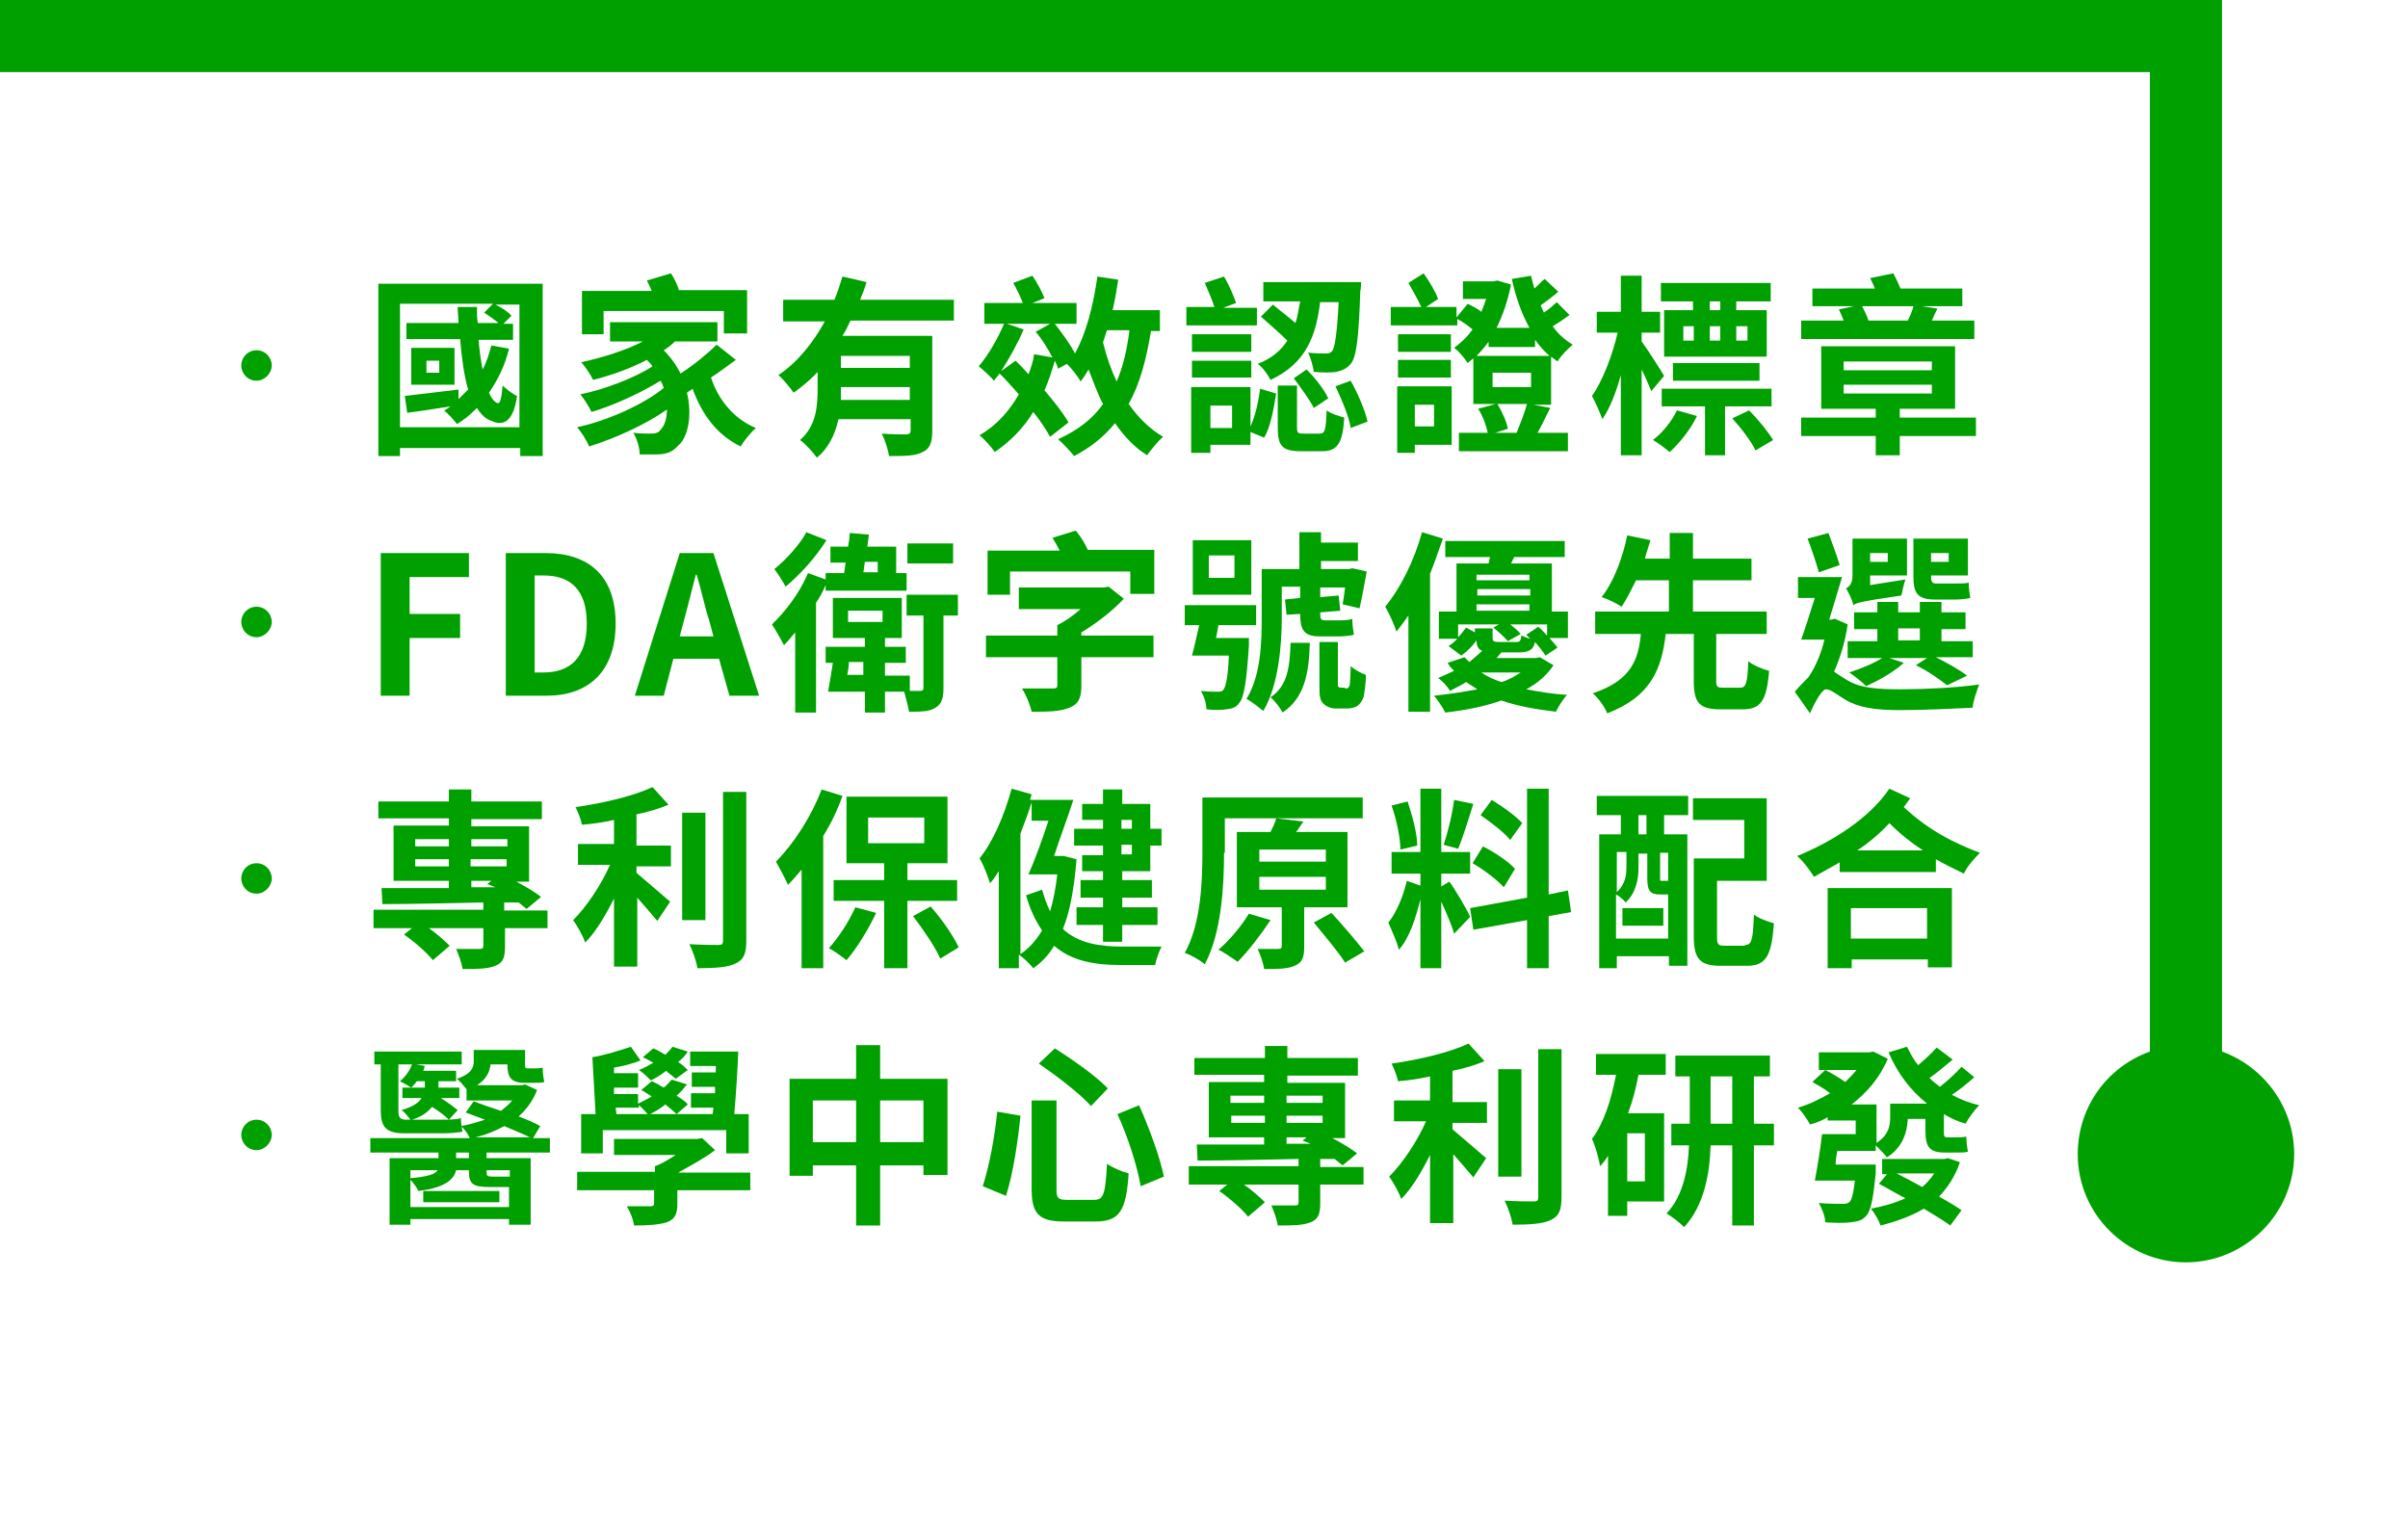
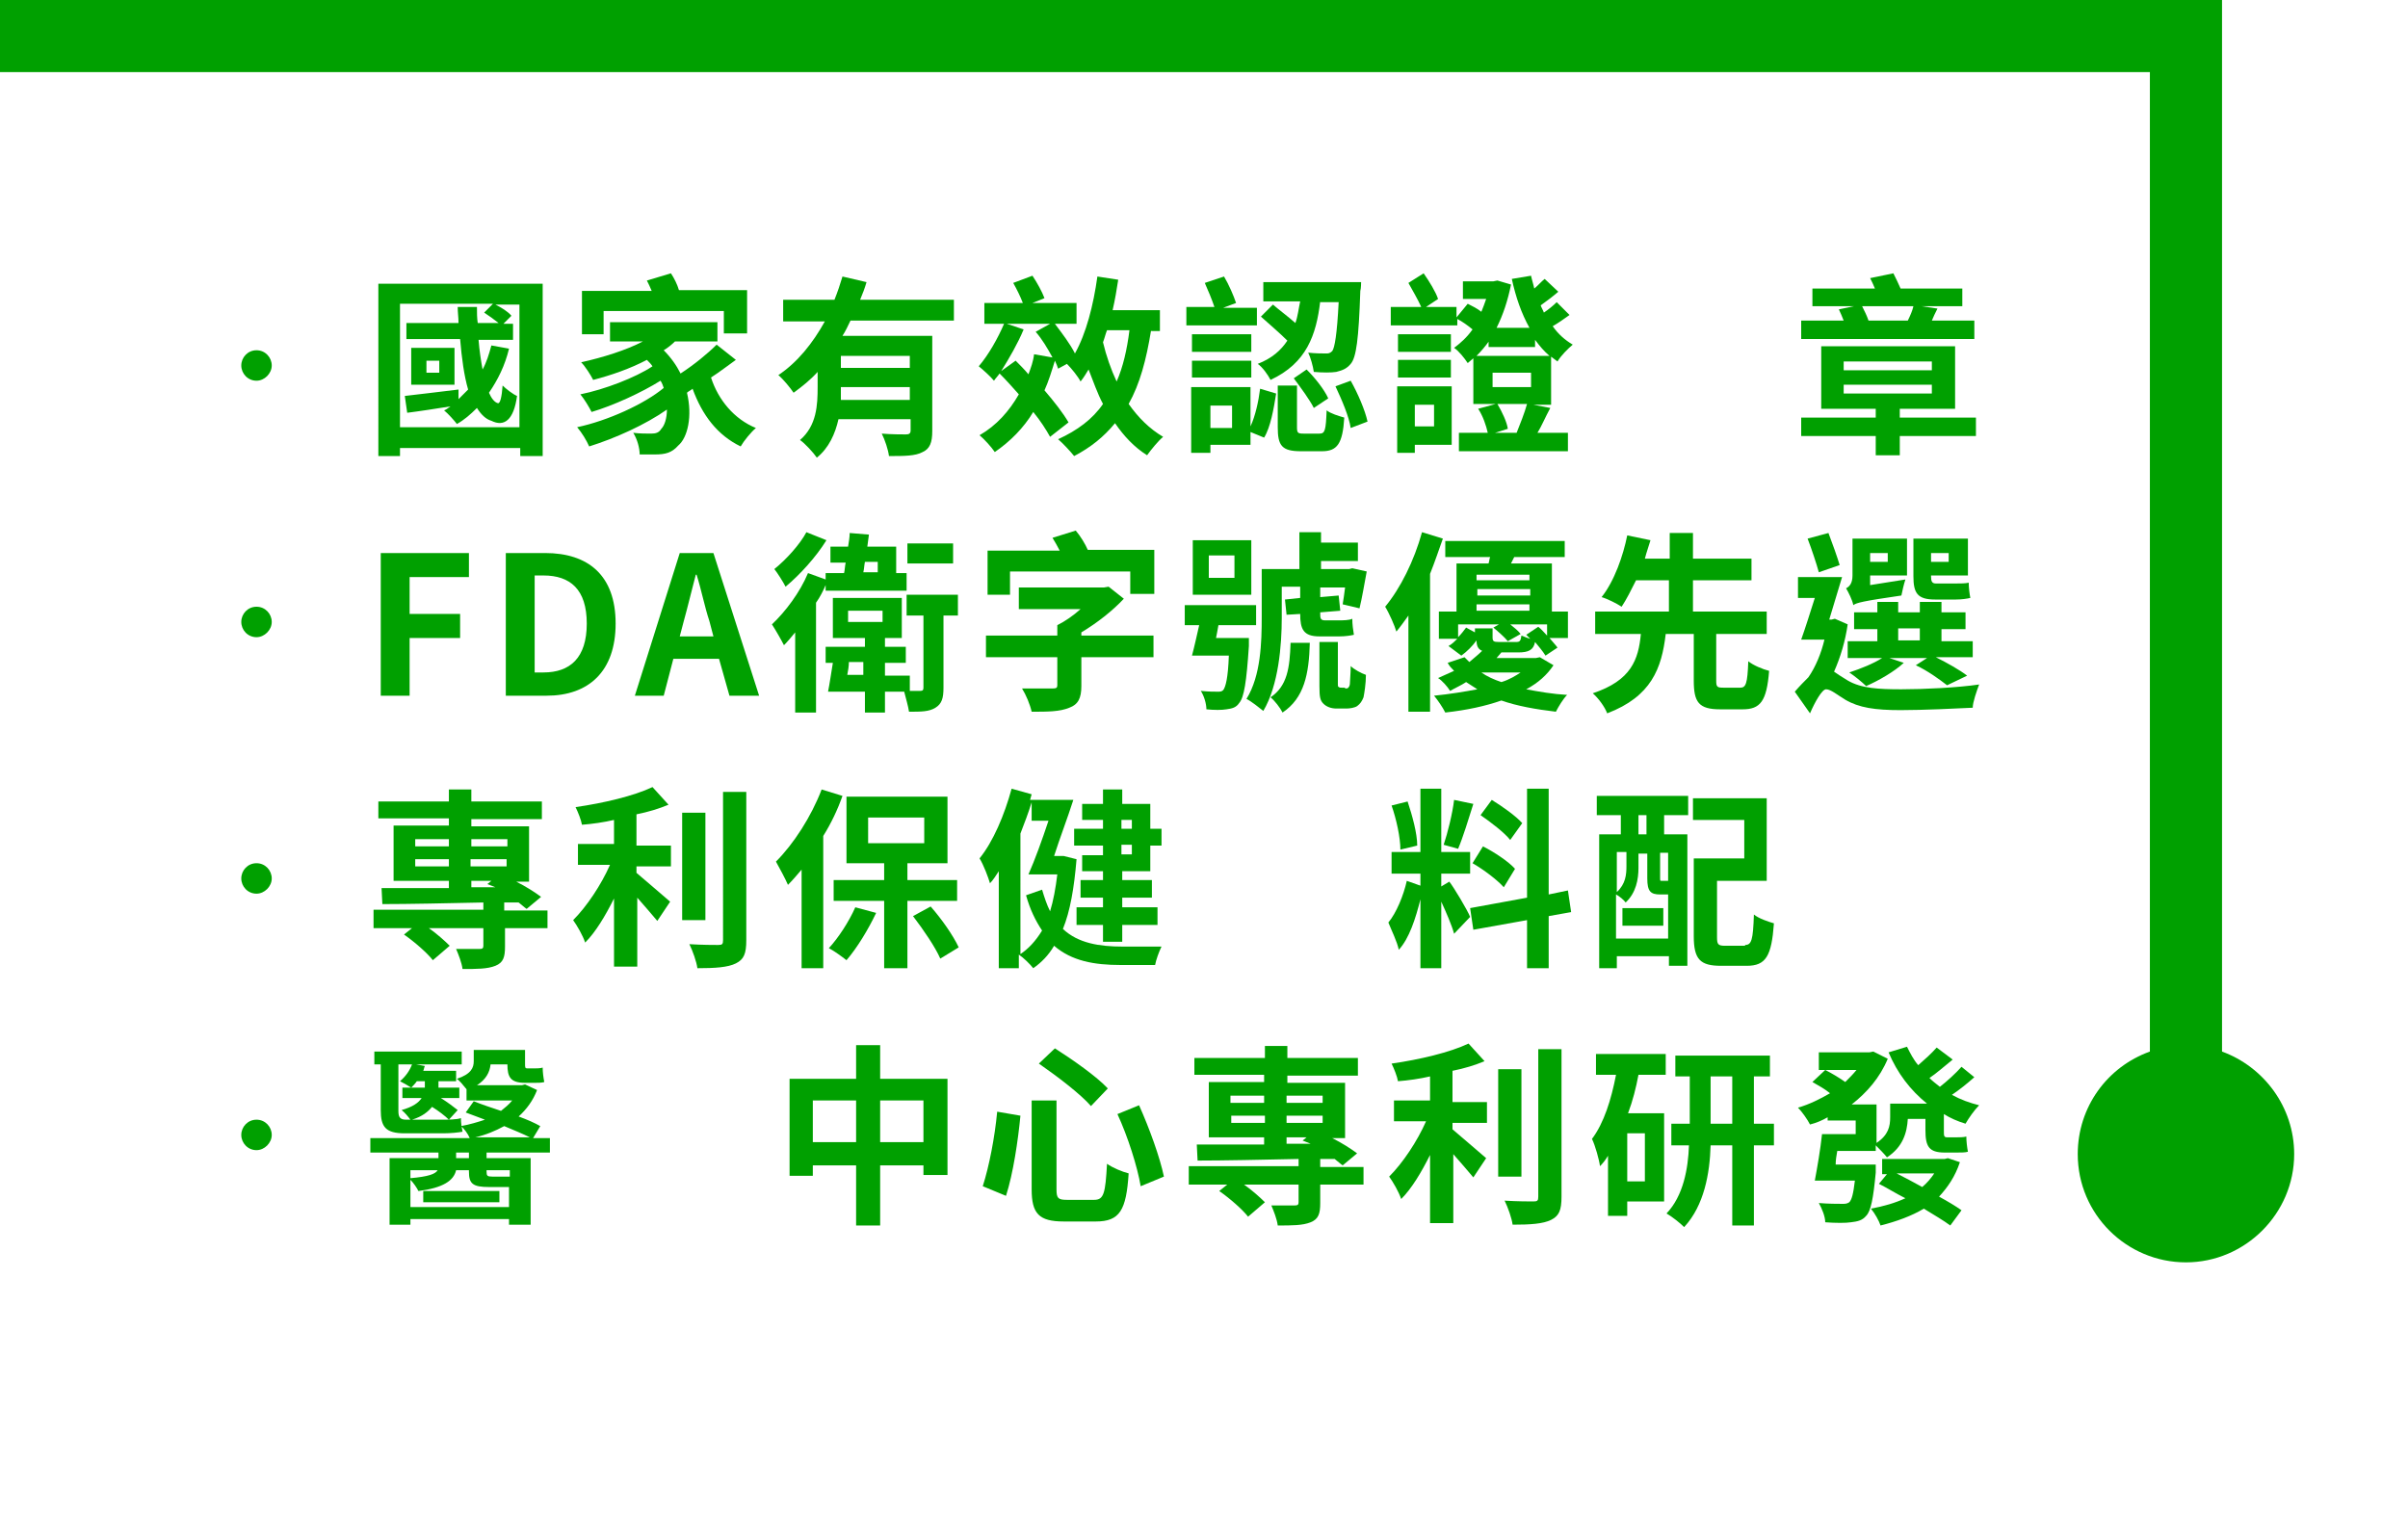
<svg xmlns="http://www.w3.org/2000/svg" version="1.1" id="圖層_1" x="0px" y="0px" viewBox="0 0 300.4 192" style="enable-background:new 0 0 300.4 192;" xml:space="preserve">
  <style type="text/css">
	.st0{fill:url(#SVGID_1_);}
	.st1{fill:#14324C;}
	.st2{fill:#FFFFFF;}
	.st3{fill-rule:evenodd;clip-rule:evenodd;fill:url(#SVGID_2_);}
	.st4{fill:#46B1FF;}
	.st5{enable-background:new    ;}
	.st6{fill:#422CBF;}
	.st7{fill:#4B49F2;}
	.st8{fill:url(#SVGID_3_);}
	.st9{fill:url(#SVGID_4_);}
	.st10{fill:url(#SVGID_5_);}
	.st11{fill:url(#SVGID_6_);}
	.st12{fill:url(#SVGID_7_);}
	.st13{fill:url(#SVGID_8_);}
	.st14{fill:url(#SVGID_9_);}
	.st15{fill:url(#SVGID_10_);}
	.st16{fill:url(#SVGID_11_);}
	.st17{fill:url(#SVGID_12_);}
	.st18{fill-rule:evenodd;clip-rule:evenodd;fill:url(#SVGID_13_);}
	.st19{fill-rule:evenodd;clip-rule:evenodd;fill:url(#SVGID_14_);}
	.st20{fill-rule:evenodd;clip-rule:evenodd;fill:url(#SVGID_15_);}
	.st21{fill:#F6E000;}
	.st22{fill:#89E0FE;}
	.st23{fill:url(#SVGID_16_);}
	.st24{fill-rule:evenodd;clip-rule:evenodd;fill:url(#SVGID_17_);}
	.st25{fill-rule:evenodd;clip-rule:evenodd;fill:url(#SVGID_18_);}
	.st26{fill:#831B8A;}
	.st27{fill:url(#SVGID_19_);}
	.st28{fill:#2A7EA3;}
	.st29{fill:url(#SVGID_20_);}
	.st30{opacity:0.35;}
	.st31{fill:#349DB3;}
	.st32{fill:#FAB802;}
	.st33{fill:url(#SVGID_21_);}
	.st34{fill:#FCB59F;}
	.st35{fill:#152A85;}
	.st36{fill:#25166B;}
	.st37{fill:#FFC4B1;}
	.st38{fill:url(#SVGID_22_);}
	.st39{fill:url(#SVGID_23_);}
	.st40{fill:#E0FEFE;}
	.st41{fill:url(#SVGID_24_);}
	.st42{fill:url(#SVGID_25_);}
	.st43{fill-rule:evenodd;clip-rule:evenodd;fill:url(#SVGID_26_);}
	.st44{fill-rule:evenodd;clip-rule:evenodd;fill:url(#SVGID_27_);}
	.st45{fill:url(#SVGID_28_);}
	.st46{fill:#FF4A39;}
	.st47{fill:url(#SVGID_29_);}
	.st48{fill:#575757;}
	.st49{fill:#00BE96;}
	.st50{fill:#FA0000;}
	.st51{fill:#FFB400;}
	.st52{fill:#00A0FF;}
	.st53{fill:#00A000;}
	.st54{fill:url(#SVGID_30_);}
	.st55{fill:url(#SVGID_31_);}
	.st56{fill:url(#SVGID_32_);}
	.st57{fill:url(#SVGID_33_);}
	.st58{fill:url(#SVGID_34_);}
	.st59{fill:url(#SVGID_35_);}
	.st60{fill:url(#SVGID_36_);}
	.st61{fill:url(#SVGID_37_);}
	.st62{fill:#054875;}
	.st63{fill:#8FC31F;}
	.st64{fill:#006EC8;}
	.st65{clip-path:url(#SVGID_39_);}
	.st66{fill:#446491;}
	.st67{fill:#2F517E;}
	.st68{fill:#FBCAAA;}
	.st69{fill:#533225;}
	.st70{fill:#3E261B;}
	.st71{fill:#CFCFCF;}
	.st72{fill:#F1C495;}
	.st73{fill:#DEAF84;}
	.st74{fill:#531438;}
	.st75{fill:#F5F6F7;}
	.st76{fill:#98847C;}
	.st77{fill:#0A0A0A;}
	.st78{fill:#CF9A7A;}
	.st79{fill:#E4B98D;}
	.st80{fill:#2B1612;}
	.st81{fill:#653C34;}
	.st82{fill:#C30D23;}
	.st83{fill:#E84654;}
	.st84{fill:#281C42;}
	.st85{fill:#881F2A;}
	.st86{fill:#A8B0D8;}
	.st87{fill:#41BBC9;}
	.st88{fill:#2A8B96;}
	.st89{fill:url(#SVGID_40_);}
	.st90{fill:url(#SVGID_41_);}
	.st91{fill:url(#SVGID_42_);}
	.st92{fill:url(#SVGID_43_);}
	.st93{fill:url(#SVGID_44_);}
	.st94{fill:url(#SVGID_45_);}
	.st95{fill:url(#SVGID_46_);}
	.st96{fill:#474747;}
	.st97{fill:none;stroke:#474747;stroke-width:10.637;stroke-linecap:round;stroke-linejoin:round;stroke-miterlimit:10;}
</style>
  <g>
    <path class="st53" d="M268.2,9v122.2c-5.3,1.9-9,6.9-9,12.8c0,7.5,6.1,13.5,13.5,13.5s13.5-6.1,13.5-13.5c0-5.9-3.8-10.9-9-12.8V0   H0v9H268.2z" />
    <g>
      <path class="st53" d="M32,43.7c1.1,0,1.9,0.9,1.9,1.9s-0.9,1.9-1.9,1.9c-1.1,0-1.9-0.9-1.9-1.9S30.9,43.7,32,43.7z" />
      <path class="st53" d="M67.7,35.4v21.5h-2.8v-1H49.9v1h-2.7V35.4H67.7z M64.8,53.4V38h-3c0.8,0.4,1.6,0.9,2,1.4l-1,1h1.2v2h-4.3    c0.1,1.3,0.3,2.6,0.5,3.7c0.5-0.9,0.8-1.9,1.1-3l2.2,0.4C63,45.6,62.1,47.4,61,49c0.3,0.7,0.7,1.2,1.1,1.3    c0.3,0.1,0.5-0.8,0.6-2.2c0.4,0.4,1.3,1.1,1.8,1.3c-0.4,3-1.6,3.9-3.2,3.1c-0.7-0.2-1.3-0.8-1.8-1.6c-0.8,0.8-1.6,1.5-2.5,2    c-0.3-0.4-1.1-1.3-1.6-1.7c0.3-0.1,0.5-0.3,0.8-0.5c-1.9,0.3-3.8,0.6-5.4,0.8l-0.3-2.1c1.8-0.2,4.2-0.5,6.7-0.8l0,1.2    c0.4-0.4,0.8-0.8,1.2-1.2c-0.5-1.7-0.8-3.9-1-6.3h-6.7v-2h6.5c0-0.7-0.1-1.3-0.1-2h2.4c0,0.7,0,1.4,0.1,2h2.6    c-0.5-0.4-1.2-0.9-1.8-1.3l1.1-1.1H49.9v15.4H64.8z M56.7,48h-5.4v-4.6h5.4V48z M54.8,45h-1.6v1.5h1.6V45z" />
      <path class="st53" d="M91.8,44.9c-1,0.7-2,1.5-3.1,2.2c0.9,2.8,2.9,5.2,5.6,6.3c-0.6,0.5-1.5,1.6-1.9,2.3c-2.9-1.4-4.8-3.9-6-7.2    c-0.2,0.2-0.5,0.3-0.7,0.5c0.7,2.9,0.1,5.6-1.1,6.6c-0.8,0.9-1.6,1.1-2.9,1.1c-0.5,0-1.2,0-1.9,0c0-0.8-0.3-1.9-0.8-2.7    c0.8,0.1,1.6,0.1,2.2,0.1c0.6,0,1-0.1,1.3-0.6c0.4-0.4,0.7-1.3,0.7-2.4c-2.7,1.9-6.5,3.6-9.7,4.6c-0.3-0.7-0.9-1.7-1.5-2.4    c3.8-0.8,8.4-2.9,10.8-4.9c-0.1-0.3-0.2-0.6-0.4-0.9c-2.4,1.5-5.9,3.1-8.6,3.9c-0.3-0.6-0.9-1.6-1.4-2.2c3-0.6,6.9-2.1,9-3.5    c-0.2-0.3-0.4-0.5-0.7-0.8c-2.1,1.1-4.4,1.9-6.7,2.5c-0.3-0.6-1-1.7-1.5-2.2c2.7-0.6,5.6-1.5,7.7-2.6h-4.1v-2.4h13.4v2.4h-5.3    c-0.4,0.4-0.9,0.8-1.4,1.1c0.9,0.9,1.6,1.9,2.1,2.9c1.7-1.1,3.4-2.5,4.5-3.6L91.8,44.9z M75.4,41.7h-2.8v-5.4h8.7    c-0.2-0.5-0.4-0.9-0.6-1.3l3-0.9c0.4,0.6,0.8,1.4,1,2.1h8.5v5.4h-2.9v-2.8h-15V41.7z" />
      <path class="st53" d="M106.1,40c-0.3,0.6-0.6,1.3-1,1.9h11.2v11.9c0,1.4-0.3,2.2-1.2,2.6c-0.9,0.5-2.3,0.5-4.2,0.5    c-0.1-0.8-0.5-2-0.9-2.8c1.2,0.1,2.6,0.1,3,0.1c0.4,0,0.6-0.1,0.6-0.5v-1.4h-9c-0.4,1.8-1.2,3.6-2.7,4.8c-0.4-0.6-1.5-1.8-2.1-2.2    c2.1-1.8,2.2-4.4,2.2-6.6v-1.9c-0.9,1-1.9,1.8-3,2.6c-0.4-0.6-1.3-1.7-1.9-2.2c2.4-1.6,4.3-4,5.8-6.7h-5.2v-2.7h6.4    c0.4-1,0.7-1.9,1-2.9l3,0.7c-0.2,0.7-0.5,1.5-0.8,2.2H119V40H106.1z M113.5,49.9v-1.6h-8.6c0,0.5,0,1,0,1.6H113.5z M113.5,44.4    h-8.6v1.5h8.6V44.4z" />
      <path class="st53" d="M143.6,41.2c-0.6,3.7-1.4,6.7-2.8,9.2c1.2,1.7,2.6,3.1,4.3,4.1c-0.6,0.5-1.5,1.6-2,2.3c-1.6-1-2.9-2.4-4-4    c-1.4,1.7-3,3-5.1,4.1c-0.4-0.5-1.4-1.6-2-2.1c2.4-1.1,4.3-2.5,5.6-4.4c-0.7-1.3-1.2-2.8-1.8-4.3c-0.3,0.5-0.6,1-1,1.5    c-0.3-0.6-1.1-1.6-1.7-2.2l-1.1,0.6c-0.1-0.3-0.2-0.6-0.4-1c-0.4,1.3-0.8,2.6-1.3,3.7c1.2,1.4,2.3,2.8,3,4l-2.3,1.8    c-0.5-0.9-1.2-2-2.1-3.1c-1.2,2-2.9,3.7-4.8,5c-0.4-0.6-1.3-1.6-1.9-2.1c2.1-1.2,3.7-3,4.9-5.1c-0.8-0.9-1.6-1.8-2.4-2.6    c-0.2,0.3-0.5,0.6-0.7,0.9c-0.4-0.5-1.4-1.4-1.9-1.8c1.2-1.4,2.4-3.5,3.2-5.4l2.4,0.8c-0.7,1.7-1.8,3.6-2.8,5.2l1.8-1.3    c0.5,0.5,1.1,1.1,1.6,1.7c0.3-0.8,0.6-1.6,0.7-2.5l2.3,0.4c-0.6-1.1-1.3-2.3-2.1-3.2l1.8-1h-8.2v-2.6h4.8    c-0.3-0.8-0.8-1.8-1.2-2.5l2.4-0.9c0.6,0.9,1.2,2,1.5,2.8l-1.5,0.6h5.5v2.6h-2.7c0.9,1.2,1.9,2.5,2.5,3.7c1.4-2.5,2.3-6,2.8-9.6    l2.6,0.4c-0.2,1.3-0.4,2.5-0.7,3.8h5.9v2.6H143.6z M138.1,41.2c-0.2,0.5-0.3,1-0.5,1.5c0.4,1.7,1,3.4,1.7,4.9    c0.8-1.8,1.3-4,1.6-6.4H138.1z" />
      <path class="st53" d="M156.6,40.6H148v-2.3h3.5c-0.3-0.9-0.8-2.1-1.2-3l2.4-0.8c0.6,1,1.2,2.4,1.5,3.3l-1.6,0.6h4.2V40.6z     M156,53.2c0.6-1.3,1-3.1,1.2-4.7l2,0.6c-0.3,1.9-0.7,4.2-1.5,5.5l-1.7-0.7v1.6h-5v1h-2.4v-8.2h7.4V53.2z M156.1,43.9h-7.4v-2.2    h7.4V43.9z M148.7,45h7.4v2.1h-7.4V45z M153.7,50.6H151v2.8h2.7V50.6z M164.7,37.6c-0.5,4.2-1.7,7.7-6.2,9.8c-0.3-0.6-1-1.6-1.6-2    c1.8-0.7,2.9-1.7,3.7-2.9c-0.9-0.9-2.3-2.1-3.3-3l1.5-1.5c0.8,0.7,1.9,1.5,2.8,2.3c0.3-0.8,0.4-1.8,0.6-2.7h-4.6v-2.4h12.2    c0,0,0,0.8-0.1,1.1c-0.2,6-0.5,8.3-1.2,9.1c-0.5,0.6-1,0.8-1.8,1c-0.6,0.1-1.7,0.1-2.8,0c-0.1-0.7-0.4-1.8-0.7-2.4    c0.9,0.1,1.8,0.1,2.2,0.1c0.3,0,0.5,0,0.8-0.3c0.3-0.4,0.6-2.1,0.8-6.1H164.7z M164.6,54.1c0.7,0,0.8-0.4,0.9-2.9    c0.5,0.4,1.5,0.7,2.2,0.9c-0.2,3.3-0.9,4.2-2.8,4.2h-2.6c-2.4,0-2.9-0.7-2.9-3v-5.2h2.4v5.2c0,0.7,0.1,0.8,0.8,0.8H164.6z     M163,46.1c1.1,1.1,2.2,2.5,2.7,3.6l-1.8,1.2c-0.5-1-1.6-2.5-2.5-3.7L163,46.1z M168.5,47.5c0.9,1.6,1.8,3.7,2.1,5.1l-2.1,0.8    c-0.2-1.4-1.1-3.5-1.9-5.2L168.5,47.5z" />
-       <path class="st53" d="M193.4,50.9c-0.6,1.1-1.1,2.3-1.6,3.1h3.8v2.3h-13.6V54h3.6c-0.2-0.9-0.6-2.1-1.2-3l2.2-0.6h-2.8v-5.7    c-0.2,0.2-0.5,0.4-0.7,0.6c-0.4-0.6-1.1-1.5-1.7-1.9c0.8-0.6,1.6-1.3,2.3-2.3c-0.6-0.5-1.3-1-1.9-1.3v0.8h-8.3v-2.3h3.8    c-0.4-0.9-1.1-2.1-1.6-3l1.9-1.2c0.7,1,1.5,2.3,1.8,3.2l-1.5,1h3.8v1.3l1.4-1.7c0.6,0.3,1.2,0.6,1.7,1c0.2-0.5,0.4-1,0.6-1.6h-2.9    v-2.2h3.8l0.5-0.1l1.7,0.5c-0.4,2-1,3.8-1.8,5.4h4.1c-1-1.8-1.7-3.8-2.2-6.1l2.4-0.4c0.1,0.5,0.3,1.1,0.4,1.6    c0.5-0.4,0.9-0.9,1.3-1.2l1.7,1.6c-0.7,0.6-1.5,1.2-2.2,1.7c0.1,0.3,0.3,0.6,0.4,0.9c0.6-0.4,1.2-0.9,1.6-1.3l1.6,1.6    c-0.7,0.5-1.4,1-2.1,1.4c0.7,1,1.5,1.7,2.5,2.3c-0.6,0.5-1.5,1.4-1.9,2.1c-0.3-0.2-0.5-0.4-0.8-0.6v6h-2.2L193.4,50.9z     M181.1,55.5h-4.6v1h-2.2v-8.3h6.8V55.5z M181,43.9h-6.6v-2.2h6.6V43.9z M174.4,44.9h6.6v2.2h-6.6V44.9z M176.5,50.5v2.7h2.4v-2.7    H176.5z M185.8,42.5c-0.5,0.7-1,1.3-1.6,1.9h9.1c-0.7-0.6-1.2-1.2-1.8-2v0.9h-5.8V42.5z M186.2,48.3h4.8v-1.8h-4.8V48.3z     M186.8,50.4c0.6,1,1.2,2.3,1.3,3.1l-1.6,0.5h2.7c0.4-1,1-2.5,1.3-3.6H186.8z" />
-       <path class="st53" d="M206,48.8c-0.3-0.7-0.7-1.7-1.2-2.7v10.7h-2.6v-10c-0.6,2.2-1.4,4.2-2.3,5.5c-0.3-0.8-0.9-2.2-1.3-2.9    c1.3-1.8,2.6-5.2,3.2-7.9h-2.6v-2.6h3v-4.5h2.6v4.5h2.3v2.6h-2.3v1.1c0.6,0.8,2.4,3.6,2.8,4.3L206,48.8z M211.7,51.9    c-0.8,1.7-2.2,3.4-3.4,4.5c-0.5-0.4-1.5-1.2-2.1-1.5c1.2-0.9,2.4-2.4,3-3.7L211.7,51.9z M211.3,37.6h-4.1v-2.3h13.7v2.3h-4.3v1.1    h3.8v5.8h-12.8v-5.8h3.6V37.6z M215.2,50.7v6.1h-2.5v-6.1h-5.4v-2.2h13.7v2.2H215.2z M208.7,47.5v-2.2h10.8v2.2H208.7z M210,42.5    h1.3v-1.8H210V42.5z M214.6,37.6h-1.3v1.1h1.3V37.6z M213.3,42.5h1.3v-1.8h-1.3V42.5z M218.2,51.2c1.1,1.1,2.4,2.7,3,3.7l-2.2,1.3    c-0.5-1.1-1.8-2.8-2.9-4L218.2,51.2z M216.6,40.7v1.8h1.4v-1.8H216.6z" />
+       <path class="st53" d="M193.4,50.9c-0.6,1.1-1.1,2.3-1.6,3.1h3.8v2.3h-13.6V54h3.6c-0.2-0.9-0.6-2.1-1.2-3l2.2-0.6h-2.8v-5.7    c-0.2,0.2-0.5,0.4-0.7,0.6c-0.4-0.6-1.1-1.5-1.7-1.9c0.8-0.6,1.6-1.3,2.3-2.3c-0.6-0.5-1.3-1-1.9-1.3v0.8h-8.3v-2.3h3.8    c-0.4-0.9-1.1-2.1-1.6-3l1.9-1.2c0.7,1,1.5,2.3,1.8,3.2l-1.5,1h3.8v1.3l1.4-1.7c0.6,0.3,1.2,0.6,1.7,1c0.2-0.5,0.4-1,0.6-1.6h-2.9    v-2.2h3.8l0.5-0.1l1.7,0.5c-0.4,2-1,3.8-1.8,5.4h4.1c-1-1.8-1.7-3.8-2.2-6.1l2.4-0.4c0.1,0.5,0.3,1.1,0.4,1.6    c0.5-0.4,0.9-0.9,1.3-1.2l1.7,1.6c-0.7,0.6-1.5,1.2-2.2,1.7c0.1,0.3,0.3,0.6,0.4,0.9c0.6-0.4,1.2-0.9,1.6-1.3l1.6,1.6    c-0.7,0.5-1.4,1-2.1,1.4c0.7,1,1.5,1.7,2.5,2.3c-0.6,0.5-1.5,1.4-1.9,2.1c-0.3-0.2-0.5-0.4-0.8-0.6v6h-2.2L193.4,50.9z     M181.1,55.5h-4.6v1h-2.2v-8.3h6.8V55.5z M181,43.9h-6.6v-2.2h6.6V43.9M174.4,44.9h6.6v2.2h-6.6V44.9z M176.5,50.5v2.7h2.4v-2.7    H176.5z M185.8,42.5c-0.5,0.7-1,1.3-1.6,1.9h9.1c-0.7-0.6-1.2-1.2-1.8-2v0.9h-5.8V42.5z M186.2,48.3h4.8v-1.8h-4.8V48.3z     M186.8,50.4c0.6,1,1.2,2.3,1.3,3.1l-1.6,0.5h2.7c0.4-1,1-2.5,1.3-3.6H186.8z" />
      <path class="st53" d="M246.4,54.4H237v2.4h-3v-2.4h-9.3v-2.3h9.3V51h-6.8v-7.8h16.7V51H237v1.1h9.5V54.4z M246.3,42.3h-21.6v-2.3    h5.3c-0.2-0.5-0.4-1-0.6-1.4l1.9-0.4h-5.2V36h7.8c-0.2-0.5-0.4-0.9-0.6-1.3l2.9-0.6c0.3,0.6,0.6,1.2,0.9,1.9h7.7v2.2h-5.1l2,0.3    c-0.3,0.6-0.5,1-0.7,1.5h5.3V42.3z M230,46.2h11v-1.1h-11V46.2z M230,49.1h11V48h-11V49.1z M232.3,38.2c0.3,0.6,0.6,1.2,0.8,1.8    h4.9c0.3-0.6,0.6-1.3,0.7-1.8H232.3z" />
      <path class="st53" d="M32,75.7c1.1,0,1.9,0.9,1.9,1.9s-0.9,1.9-1.9,1.9c-1.1,0-1.9-0.9-1.9-1.9S30.9,75.7,32,75.7z" />
      <path class="st53" d="M47.6,69h10.9v3h-7.4v4.6h6.3v3h-6.3v7.2h-3.6V69z" />
      <path class="st53" d="M63.1,69H68c5.4,0,8.8,2.8,8.8,8.8c0,6-3.4,9-8.6,9h-5.1V69z M67.8,83.9c3.3,0,5.4-1.8,5.4-6.1    c0-4.3-2.1-6-5.4-6h-1.1v12.1H67.8z" />
      <path class="st53" d="M89.7,82.2H84l-1.2,4.6h-3.6L84.8,69H89l5.7,17.8H91L89.7,82.2z M89,79.4l-0.5-1.9c-0.6-1.8-1-3.9-1.6-5.8    h-0.1c-0.5,1.9-1,4-1.5,5.8l-0.5,1.9H89z" />
      <path class="st53" d="M103,73c-0.3,0.7-0.7,1.5-1.2,2.2v13.7h-2.6v-10c-0.5,0.6-0.9,1.1-1.4,1.6c-0.3-0.6-1.1-2-1.5-2.6    c1.7-1.6,3.5-4,4.5-6.4l2.2,0.8v-0.8h2.3c0.1-0.4,0.1-0.9,0.2-1.3h-1.9v-2h2.2c0.1-0.6,0.2-1.2,0.2-1.7l2.4,0.2l-0.2,1.5h3.6v3.3    h1.3v2.2H103V73z M103.1,67.4c-1.3,2.1-3.3,4.3-5.1,5.8c-0.3-0.6-1-1.7-1.4-2.2c1.5-1.2,3.2-3.1,4-4.6L103.1,67.4z M119.3,76.8    h-1.6v9c0,1.3-0.2,2-1,2.5c-0.8,0.5-1.8,0.5-3.3,0.5c-0.1-0.7-0.4-1.7-0.6-2.5h-2.4v2.6h-2.5v-2.6h-4.6c0.2-1,0.4-2.4,0.6-3.6    h-0.9v-2h4.9v-1.1h-4v-5h8.6v5h-2.1v1.1h2.6v2h-2.6v1.6h3.1v1.9c0.6,0,1.1,0,1.3,0c0.3,0,0.4-0.1,0.4-0.4v-9h-2.1v-2.6h6.4V76.8z     M107.7,84.2v-1.6h-1.8c0,0.5-0.1,1.1-0.2,1.6H107.7z M105.8,77.6h4.3v-1.4h-4.3V77.6z M107.9,70.1c-0.1,0.5-0.1,0.9-0.2,1.3h1.8    v-1.3H107.9z M118.9,70.3h-5.7v-2.5h5.7V70.3z" />
      <path class="st53" d="M143.9,82h-9v3.6c0,1.5-0.4,2.3-1.5,2.7c-1.2,0.5-2.7,0.5-4.7,0.5c-0.2-0.9-0.7-2.1-1.2-2.9    c1.5,0,3.3,0,3.8,0s0.6-0.1,0.6-0.4V82H123v-2.7h8.9V78c1-0.5,2-1.2,2.9-2h-7.7v-2.7h10.6l0.6-0.1l1.9,1.5c-1.4,1.5-3.3,3-5.3,4.2    v0.4h9V82z M126,74.2h-2.8v-5.5h9c-0.3-0.6-0.6-1.1-0.9-1.6l2.9-0.9c0.6,0.7,1.2,1.7,1.5,2.4h8.3v5.5h-3v-2.8H126V74.2z" />
      <path class="st53" d="M155.8,79.6c0,0,0,0.6,0,1c-0.3,4.5-0.6,6.4-1.2,7.1c-0.4,0.6-0.9,0.7-1.6,0.8c-0.6,0.1-1.5,0.1-2.5,0    c0-0.7-0.3-1.7-0.7-2.3c0.9,0.1,1.7,0.1,2.1,0.1c0.3,0,0.5,0,0.7-0.2c0.3-0.4,0.6-1.5,0.7-4.3h-2.2v0h-2.4    c0.3-1.1,0.6-2.5,0.9-3.8h-1.8v-2.5h8.9V78h-4.7c-0.1,0.6-0.2,1.1-0.3,1.6H155.8z M156.1,74.2h-7.3v-6.8h7.3V74.2z M154,69.3h-3.2    v2.8h3.2V69.3z M167,77.4c0.5,0,1.3,0,1.7-0.2c0,0.7,0.1,1.4,0.2,2c-0.4,0.1-1.1,0.2-1.8,0.2h-2.5c-2,0-2.4-0.9-2.4-2.8l-1.7,0.1    l-0.2-1.9l1.9-0.2v-1.4h-2.3v3.9c0,3.4-0.4,8.4-2.3,11.6c-0.5-0.4-1.5-1.2-2.1-1.5c1.8-2.9,1.9-7.1,1.9-10.2V71h4.7v-4.6h2.7v1.3    h4.6V70h-4.6V71h3.5l0.4-0.1l1.8,0.4c-0.3,1.6-0.6,3.4-0.9,4.6l-2.1-0.5c0.1-0.6,0.2-1.3,0.3-2.1h-3.1v1.2l2.3-0.2l0.2,1.9    l-2.5,0.2v0.1c0,0.6,0,0.9,0.6,0.9H167z M163.4,80.2c-0.1,3.9-0.7,6.9-3.4,8.7c-0.3-0.6-1-1.5-1.5-1.9c2.1-1.4,2.4-3.7,2.5-6.8    H163.4z M167.8,85.9c0.2,0,0.3,0,0.4-0.1c0.1-0.1,0.2-0.3,0.2-0.5c0-0.4,0.1-1.2,0.1-2.2c0.4,0.4,1.3,0.9,1.9,1.1    c0,1.1-0.2,2.3-0.3,2.8c-0.2,0.5-0.4,0.8-0.8,1.1c-0.3,0.2-0.9,0.3-1.3,0.3h-1.3c-0.6,0-1.2-0.2-1.6-0.6c-0.4-0.4-0.5-0.8-0.5-2.2    v-5.5h2.3v5.3c0,0.1,0,0.3,0.1,0.3c0.1,0.1,0.2,0.1,0.4,0.1H167.8z" />
      <path class="st53" d="M180,67.2c-0.5,1.4-1,2.9-1.6,4.4v17.2h-2.7V76.8c-0.5,0.7-1,1.4-1.5,2c-0.2-0.7-0.9-2.3-1.4-3.1    c1.9-2.3,3.6-5.7,4.6-9.3L180,67.2z M195.5,79.6h-2.2c0.4,0.5,0.8,0.9,1,1.2l-1.5,1c-0.3-0.5-0.8-1.1-1.3-1.7    c-0.2,1-0.8,1.3-2.1,1.3h-2.1c-0.2,0.2-0.4,0.5-0.6,0.7h4.9l0.5-0.1l1.7,1c-0.8,1.2-1.9,2.2-3.4,3c1.6,0.3,3.3,0.6,5.1,0.7    c-0.5,0.5-1.1,1.5-1.4,2.1c-2.5-0.3-4.8-0.7-6.8-1.4c-2,0.7-4.3,1.2-7,1.5c-0.3-0.6-0.9-1.5-1.4-2.1c2-0.2,3.8-0.5,5.4-0.8    c-0.5-0.3-0.9-0.6-1.4-0.9c-0.6,0.4-1.3,0.7-2,1.1c-0.3-0.5-1-1.3-1.5-1.6c0.7-0.3,1.3-0.6,2-0.9c-0.3-0.3-0.6-0.6-0.8-1l2.1-0.7    c0.2,0.2,0.4,0.4,0.6,0.6c0.6-0.5,1.2-1,1.6-1.4c-0.5-0.2-0.7-0.6-0.7-1.3c-0.5,0.7-1.2,1.4-1.9,1.9l-1.6-1.2    c0.4-0.2,0.8-0.6,1.1-0.9h-2.3v-3.4h2.2v-6h4c0.1-0.3,0.1-0.6,0.2-0.8h-5.6v-2h14.9v2h-6.3l-0.4,0.8h5.1v6h2V79.6z M191.9,78.2    c0.4,0.3,0.7,0.7,1.1,1.1v-1.4h-4.6c0.5,0.4,1,0.8,1.3,1.2l-1.6,0.9c-0.4-0.5-1.2-1.2-1.8-1.7l0.7-0.4h-5.1v1.6    c0.4-0.4,0.7-0.8,1-1.2l1.1,0.6v-0.5h2.2v1.1c0,0.5,0.1,0.6,0.8,0.6h2.1c0.5,0,0.6-0.1,0.7-0.8c0.3,0.1,0.7,0.3,1.1,0.4    c-0.2-0.2-0.4-0.4-0.5-0.5L191.9,78.2z M184.2,71.7v0.7h6.6v-0.7H184.2z M190.9,73.5h-6.6v0.8h6.6V73.5z M184.2,76.2h6.6v-0.8    h-6.6V76.2z M187.3,85.1c1-0.3,1.8-0.8,2.4-1.2l-4.9,0C185.5,84.4,186.4,84.8,187.3,85.1z" />
      <path class="st53" d="M217.1,85.8c0.7,0,0.9-0.5,1-3.3c0.6,0.5,1.8,1,2.6,1.2c-0.3,3.8-1.1,4.8-3.3,4.8h-2.8    c-2.7,0-3.3-0.9-3.3-3.6v-5.8h-3.5c-0.5,4.3-1.8,7.8-7.3,9.9c-0.3-0.8-1.1-1.9-1.8-2.5c4.8-1.6,5.7-4.2,6-7.4h-5.7v-2.8h9.2v-3.9    h-4.1c-0.6,1.2-1.2,2.4-1.8,3.3c-0.6-0.4-1.8-1-2.5-1.2c1.6-2,2.7-5.2,3.2-7.7l2.9,0.6c-0.2,0.7-0.5,1.5-0.7,2.3h3.1v-3.2h2.9v3.2    h7.3v2.7h-7.3v3.9h9.2v2.8h-6.3v5.8c0,0.8,0.1,0.9,0.9,0.9H217.1z" />
      <path class="st53" d="M230.5,77.9c-0.3,2.1-0.9,4.1-1.7,5.9c0.4,0.3,0.9,0.6,1.7,1.1c1.7,1,3.9,1.1,6.7,1.1c2.8,0,7-0.2,9.7-0.6    c-0.3,0.8-0.8,2.2-0.8,2.9c-2,0.1-6.2,0.3-9,0.3c-3.2,0-5.2-0.3-6.9-1.3c-1-0.6-1.8-1.3-2.4-1.3c-0.5,0-1.4,1.6-2,3l-1.9-2.7    c0.6-0.7,1.2-1.3,1.7-1.8c0.9-1.3,1.6-3,2-4.7h-2.9c0.5-1.4,1.1-3.3,1.7-5.2h-2.1V72h5.5c-0.5,1.7-1.1,3.6-1.6,5.3h0.3l0.4-0.1    L230.5,77.9z M226.9,71.4c-0.3-1.1-0.9-2.9-1.4-4.2l2.6-0.7c0.5,1.3,1.1,3,1.4,4L226.9,71.4z M237.7,72.3c-0.2,0.6-0.4,1.5-0.5,2    c-4.8,0.7-5.6,0.9-6,1.2c-0.1-0.6-0.6-1.6-0.9-2.1c0.4-0.2,0.8-0.6,0.8-1.6v-4.6h6.8v4.6h-4.6v1.2L237.7,72.3z M246.1,82h-4.6    c1.4,0.7,3,1.6,3.9,2.3l-2.5,1.2c-0.9-0.7-2.4-1.8-3.9-2.5l1.4-0.9h-4.7l1.8,0.6c-1.2,1.1-3.1,2.2-4.7,2.9    c-0.5-0.5-1.5-1.3-2.1-1.7c1.5-0.5,3-1.1,4.1-1.8h-4.3v-2.1h3.7v-1.5h-2.9v-2.1h2.9v-1.3h2.6v1.3h2.7v-1.3h2.7v1.3h3v2.1h-3v1.5    h3.9V82z M233.3,69v1.1h2.2V69H233.3z M236.8,79.9h2.7v-1.5h-2.7V79.9z M241.4,74.8c-2.2,0-2.7-0.8-2.7-2.9v-4.7h6.8v4.6h-4.6v0.1    c0,0.6,0.1,0.9,0.6,0.9h2.5c0.5,0,1.2,0,1.6-0.1c0,0.6,0.1,1.4,0.2,1.9c-0.4,0.1-1.1,0.2-1.8,0.2H241.4z M240.9,69v1.1h2.2V69    H240.9z" />
      <path class="st53" d="M32,107.7c1.1,0,1.9,0.9,1.9,1.9s-0.9,1.9-1.9,1.9c-1.1,0-1.9-0.9-1.9-1.9S30.9,107.7,32,107.7z" />
      <path class="st53" d="M68.4,115.8H63v2.3c0,1.3-0.2,2-1.2,2.4c-1,0.4-2.3,0.4-4.1,0.4c-0.1-0.8-0.5-1.8-0.8-2.5c1.2,0,2.5,0,2.9,0    c0.4,0,0.5-0.1,0.5-0.4v-2.2h-6.8c1,0.7,2,1.6,2.6,2.2l-2.1,1.8c-0.7-0.9-2.3-2.3-3.6-3.2l1-0.8h-4.8v-2.3h13.7v-0.9    c-4.7,0.1-9.3,0.2-12.6,0.2l-0.1-2c2.3,0,5.2,0,8.4,0v-0.9h-6.9V103H56v-0.9h-8.8V100H56v-1.5h2.8v1.5h8.8v2.2h-8.8v0.9H66v6.9    h-1.6c1.2,0.6,2.3,1.3,3.1,1.9l-1.8,1.5c-0.3-0.2-0.6-0.5-1-0.8l-1.8,0v1h5.4V115.8z M51.8,105.6H56v-0.9h-4.2V105.6z M56,108.1    v-0.9h-4.2v0.9H56z M58.8,104.7v0.9h4.5v-0.9H58.8z M63.2,108.1v-0.9h-4.5v0.9H63.2z M58.8,110.7l3,0c-0.3-0.1-0.7-0.3-1-0.4    l0.5-0.4h-2.5V110.7z" />
      <path class="st53" d="M79.4,105.5h4.3v2.6h-4.3v0.8c1.2,1,3.6,3.1,4.2,3.6l-1.6,2.4c-0.6-0.7-1.6-1.9-2.5-2.9v8.6h-2.9v-8.5    c-1.1,2.2-2.3,4.2-3.6,5.5c-0.3-0.9-1-2.1-1.5-2.8c1.7-1.7,3.5-4.4,4.6-6.9h-4v-2.6h4.5v-3c-1.3,0.3-2.7,0.5-4,0.6    c-0.1-0.6-0.5-1.6-0.8-2.2c3.5-0.5,7.3-1.4,9.6-2.5l2,2.2c-1.2,0.5-2.5,0.9-4,1.2V105.5z M88,114.8h-2.9v-13.4H88V114.8z     M93.1,98.8v18.5c0,1.7-0.3,2.4-1.3,2.9s-2.6,0.6-4.8,0.6c-0.1-0.8-0.6-2.2-1-3c1.6,0.1,3.1,0.1,3.6,0.1c0.5,0,0.6-0.1,0.6-0.6    V98.8H93.1z" />
      <path class="st53" d="M105.1,99.3c-0.6,1.7-1.4,3.4-2.4,5v16.5H100v-12.3c-0.6,0.7-1.1,1.3-1.7,1.9c-0.3-0.7-1.1-2.2-1.5-2.9    c2.2-2.2,4.4-5.6,5.7-9L105.1,99.3z M109.3,113.9c-1,2.1-2.4,4.4-3.7,5.9c-0.5-0.4-1.6-1.2-2.2-1.5c1.2-1.3,2.5-3.3,3.3-5.1    L109.3,113.9z M113.2,112.4v8.4h-2.9v-8.4H104v-2.6h6.3v-2.1h-4.7v-8.3h12.6v8.3h-5v2.1h6.2v2.6H113.2z M108.3,105.2h7V102h-7    V105.2z M116.1,113.1c1.4,1.6,2.8,3.6,3.5,5.1l-2.3,1.4c-0.6-1.4-2.1-3.6-3.4-5.3L116.1,113.1z" />
      <path class="st53" d="M134.3,107.2c-0.3,3.6-0.8,6.5-1.7,8.7c1.9,1.8,4.6,2.2,7.4,2.2c0.8,0,3.9,0,4.9,0c-0.3,0.6-0.7,1.7-0.8,2.3    h-4.3c-3.3,0-6.1-0.5-8.3-2.4c-0.7,1.2-1.6,2.1-2.6,2.8c-0.4-0.5-1.2-1.3-1.8-1.7v1.7h-2.5v-12.1c-0.4,0.6-0.7,1.1-1.1,1.5    c-0.2-0.7-0.8-2.3-1.3-3.1c1.7-2.1,3.1-5.4,4-8.7l2.5,0.7l-0.2,0.7h5.4c-0.7,2.2-1.7,4.8-2.4,7h0.8l0.4,0L134.3,107.2z     M127.2,119.1c1.1-0.7,2-1.7,2.8-3c-0.8-1.2-1.5-2.6-2-4.4l2-0.7c0.3,1,0.6,1.9,1,2.7c0.4-1.3,0.7-2.9,0.9-4.6h-3.6    c0.8-1.8,1.7-4.3,2.5-6.7h-2.1v-2.3c-0.4,1.3-0.9,2.6-1.4,3.9V119.1z M137.6,102.3H135v-2h2.6v-1.8h2.4v1.8h3.5v3.1h1.4v2.1h-1.4    v3.2h-3.5v1.1h3.7v2.2h-3.7v1.2h4.4v2.2h-4.4v2.1h-2.4v-2.1h-3.3v-2.2h3.3v-1.2h-2.8v-2.2h2.8v-1.1H135v-2h2.6v-1.2H134v-2.1h3.6    V102.3z M139.9,102.3v1.1h1.3v-1.1H139.9z M141.2,105.4h-1.3v1.2h1.3V105.4z" />
-       <path class="st53" d="M152.7,106.4c0,4-0.3,10-2.4,13.9c-0.6-0.5-1.8-1.2-2.5-1.4c2-3.6,2.2-8.8,2.2-12.5v-6.9h20v2.6h-17.2V106.4    z M158.5,114.8c-1.2,1.8-2.8,3.9-4.1,5.2c-0.6-0.4-1.7-1.2-2.4-1.5c1.4-1.2,2.9-3,3.8-4.5L158.5,114.8z M162.7,113.2v4.9    c0,1.3-0.2,2-1.2,2.4c-0.9,0.4-2.1,0.4-3.8,0.4c-0.1-0.8-0.5-1.8-0.8-2.5c1.1,0,2.2,0,2.5,0c0.4,0,0.5-0.1,0.5-0.4v-4.8h-5.6v-9.4    h4.2c0.3-0.6,0.6-1.2,0.7-1.7l3.4,0.4c-0.3,0.4-0.6,0.9-0.9,1.3h6.4v9.4H162.7z M157.1,107.5h8.3v-1.5h-8.3V107.5z M157.1,111h8.3    v-1.6h-8.3V111z M166.1,113.9c1.3,1.4,3.1,3.5,4.1,4.8l-2.4,1.4c-0.8-1.3-2.6-3.4-3.9-5L166.1,113.9z" />
      <path class="st53" d="M180.8,110c0.5,0.6,2.3,3.6,2.6,4.4l-2,2.1c-0.3-1.1-1-2.7-1.6-4v8.3h-2.6v-8.6c-0.6,2.4-1.4,4.9-2.7,6.3    c-0.2-1-0.9-2.4-1.3-3.4c1-1.2,1.9-3.4,2.3-5.2l1.7,0.6V109h-3.6v-2.7h3.6v-7.9h2.6v7.9h3.6v2.7h-3.6v1.6L180.8,110z M174.7,106    c0-1.5-0.5-3.8-1.1-5.5l2-0.5c0.6,1.8,1.2,4,1.2,5.5L174.7,106z M183.8,100.3c-0.6,1.9-1.3,4.2-1.9,5.6l-1.8-0.5    c0.5-1.5,1.1-3.9,1.3-5.6L183.8,100.3z M193.2,114.3v6.5h-2.7v-6l-6.7,1.2l-0.4-2.7l7.1-1.3V98.4h2.7v13.2l2.4-0.5l0.4,2.7    L193.2,114.3z M185,105.6c1.4,0.7,3.2,1.9,4,2.8l-1.4,2.3c-0.8-0.9-2.5-2.2-3.9-3L185,105.6z M188.4,104.8    c-0.7-0.9-2.4-2.2-3.7-3.1l1.4-1.9c1.3,0.8,3,2,3.8,2.9L188.4,104.8z" />
      <path class="st53" d="M199.2,99.3h11.4v2.4h-3v2.4h2.9v16.4h-2.3v-1.2h-6.5v1.5h-2.2v-16.7h2.7v-2.4h-3L199.2,99.3z M208.1,117    v-5.4h0h-1c-1.2,0-1.6-0.4-1.6-2v-3.1h-1.1v1.8c0,1.4-0.3,3.1-1.6,4.3c-0.2-0.3-0.8-0.8-1.2-1v5.5H208.1z M201.7,106.4v4.9    c1.1-1,1.2-2.2,1.2-3.2v-1.8H201.7z M202.4,113.3h5.1v2.2h-5.1V113.3z M205.4,101.7h-1v2.4h1V101.7z M208.1,106.4h-1v3.1    c0,0.4,0,0.4,0.2,0.4h0.5c0.2,0,0.3,0,0.3,0V106.4z M217.7,117.9c0.8,0,1-0.6,1.1-3.8c0.6,0.5,1.8,0.9,2.5,1.1    c-0.3,4.1-1,5.3-3.4,5.3h-3.2c-2.6,0-3.4-0.8-3.4-3.7v-9.7h6.3v-4.8h-6.4v-2.7h9.2v10.3h-6.2v7c0,0.9,0.1,1.1,1,1.1H217.7z" />
-       <path class="st53" d="M238.3,99.6c-0.3,0.4-0.5,0.7-0.8,1.1c3.1,2.9,6.3,4.5,9.5,5.7c-0.7,0.7-1.6,1.7-2,2.6    c-1.2-0.6-2.3-1.1-3.5-1.8v1.6h-12v-1.2c-1.1,0.6-2.1,1.2-3.2,1.8c-0.5-0.8-1.3-1.9-2.1-2.6c4.4-1.8,9-4.7,11.5-8.4L238.3,99.6z     M228,110.8h15.5v9.9h-3v-1h-9.5v1.1H228V110.8z M230.9,113.3v3.8h9.5v-3.8H230.9z M239.9,106.1c-1.4-0.9-2.8-2-4.2-3.4    c-1.2,1.3-2.5,2.4-4,3.4H239.9z" />
      <path class="st53" d="M32,139.7c1.1,0,1.9,0.9,1.9,1.9s-0.9,1.9-1.9,1.9c-1.1,0-1.9-0.9-1.9-1.9S30.9,139.7,32,139.7z" />
      <path class="st53" d="M60.7,143.8v0.7h5.5v8.3h-2.7v-0.7H51.2v0.7h-2.6v-8.3h6.1v-0.7h-8.5v-1.8h12.4c-0.2-0.5-0.7-1.2-1.1-1.5    c1.1-0.2,2.1-0.5,3-0.8c-0.8-0.3-1.6-0.6-2.4-0.9l1-1.4c1,0.4,2.2,0.8,3.4,1.2c0.5-0.4,1-0.8,1.4-1.3h-5.7v-1.4    c-0.4-0.5-0.9-1.1-1.2-1.3c1.8-0.6,2.1-1.4,2.1-2.2V131h6.4v1.7c0,0.5,0,0.6,0.3,0.6h0.8c0.3,0,0.8,0,1.1-0.1    c0,0.6,0.1,1.3,0.2,1.8c-0.3,0.1-0.8,0.1-1.2,0.1h-1.2c-1.8,0-2.2-0.7-2.2-2.3h-2.1c-0.1,1-0.6,1.9-1.7,2.6h5.6l0.4-0.1L67,136    c-0.5,1.3-1.3,2.4-2.3,3.3c1.1,0.4,2,0.8,2.7,1.2l-0.9,1.5h2.1v1.8H60.7z M47.5,132.8h-0.8v-1.6h10.9v1.6h-5.7L53,133    c-0.1,0.2-0.1,0.4-0.2,0.6h4.1v1.3h-2.2v0.8h2.6v1.3H55c0.8,0.5,1.6,1.1,2.1,1.5l-1.1,1.2c-0.5-0.5-1.3-1.1-2.1-1.6    c-0.5,0.6-1.2,1.2-2.5,1.6h3.7c0.7,0,1.9,0,2.4-0.2c0,0.6,0.1,1.2,0.2,1.7c-0.5,0.1-1.5,0.2-2.4,0.2h-4.8c-2.4,0-3-0.8-3-2.9    V132.8z M52,134.9c-0.2,0.3-0.5,0.6-0.7,0.8c-0.3-0.2-1-0.6-1.4-0.8c0.7-0.6,1.2-1.3,1.5-2.1h-1.7v5.8c0,0.8,0.2,1.1,1,1.1h0.5    c-0.3-0.4-0.7-0.9-1.1-1.2c1.4-0.4,2.1-0.9,2.5-1.5h-2.4v-1.3h2.8v-0.8H52z M63.5,150.6v-2.5H61c-2,0-2.5-0.4-2.5-1.9V146h-1.6    c-0.3,1.3-1.6,2.2-4.7,2.6c-0.2-0.4-0.6-1-1-1.4v3.4H63.5z M51.2,146v1c2.2-0.2,3.1-0.5,3.4-1H51.2z M62.3,148.6v1.4h-9.5v-1.4    H62.3z M58.5,143.8h-1.6v0.7h1.6V143.8z M66.1,141.9c-0.8-0.4-2-0.9-3.2-1.4c-1.1,0.6-2.3,1.1-3.6,1.4H66.1z M60.7,146v0.2    c0,0.5,0.1,0.6,0.7,0.6h1.9c0.1,0,0.2,0,0.3,0V146H60.7z" />
-       <path class="st53" d="M93.7,148.5h-9.2v1.7c0,1.3-0.3,1.9-1.3,2.3c-1,0.3-2.3,0.4-4.1,0.4c-0.1-0.8-0.5-1.7-0.9-2.4    c1.1,0,2.6,0,2.9,0c0.4,0,0.5-0.1,0.5-0.4v-1.6H72v-2.3h9.7v-0.7c0.9-0.3,1.8-0.9,2.6-1.4h-7.7v-2h10.4l0.6-0.1l1.6,1.5    c-1.3,1-3,1.9-4.6,2.8h9V148.5z M75.2,143.9h-2.7V139h1.8l-0.4-7.1c1.4-0.2,3.6-0.9,4.8-1.3l1.2,1.7c-0.9,0.4-2.1,0.7-3.3,0.9    l0,0.7h3v1.8h-3l0,0.8h3v1.2c0.6-0.3,1.2-0.6,1.7-0.9c-0.5-0.3-0.9-0.6-1.3-0.8l1.3-1.1c0.5,0.2,1,0.5,1.5,0.8    c0.4-0.3,0.7-0.7,1-1l1.9,0.6c-0.4,0.5-0.8,1-1.3,1.4c0.6,0.4,1.1,0.7,1.4,1.1l-1.4,1.2c-0.4-0.4-0.8-0.7-1.4-1.2    c-0.6,0.5-1.3,0.9-1.9,1.2h7.8l0.1-0.8h-2.8v-1.8h3l0-0.8h-2.9v-1.8h3l0-0.8h-3.2v-1.8h6c-0.1,2.5-0.3,5.6-0.5,7.8h1.8v4.9h-2.8    v-2.9H75.2V143.9z M76.9,139h3.9c-0.3-0.3-0.7-0.8-1.1-1.1v0.3h-2.9L76.9,139z M84.3,134.6c-0.3-0.3-0.8-0.6-1.2-1    c-0.6,0.5-1.3,0.9-1.9,1.2c-0.3-0.3-1-1-1.5-1.3c0.6-0.2,1.2-0.6,1.8-0.9c-0.5-0.3-0.9-0.5-1.3-0.7l1.3-1.1c0.5,0.2,1,0.5,1.5,0.8    c0.3-0.3,0.6-0.6,0.9-1l1.9,0.6c-0.3,0.5-0.7,0.9-1.2,1.3c0.5,0.3,0.9,0.7,1.2,1L84.3,134.6z" />
      <path class="st53" d="M118.2,134.6v12h-3v-1.2h-5.4v7.5h-3v-7.5h-5.4v1.3h-2.9v-12.1h8.3v-4.2h3v4.2H118.2z M106.8,142.5v-5.2    h-5.4v5.2H106.8z M115.2,142.5v-5.2h-5.4v5.2H115.2z" />
      <path class="st53" d="M127.3,139.2c-0.3,3.1-0.9,7.2-1.8,10l-2.9-1.2c0.8-2.5,1.5-6.1,1.8-9.3L127.3,139.2z M131.8,137.3v11.1    c0,1.1,0.2,1.3,1.3,1.3h3.4c1.2,0,1.4-0.8,1.6-4.5c0.7,0.5,1.9,1,2.7,1.2c-0.3,4.6-1.1,6-4.1,6h-4c-3.1,0-4-1-4-4v-11.1H131.8z     M131.6,130.8c2.2,1.4,5.2,3.5,6.6,5l-2.1,2.2c-1.3-1.5-4.2-3.7-6.5-5.3L131.6,130.8z M142.1,137.9c1.3,2.9,2.6,6.5,3.1,8.9    l-2.9,1.2c-0.4-2.4-1.6-6.2-2.9-9L142.1,137.9z" />
      <path class="st53" d="M170.1,147.8h-5.4v2.3c0,1.3-0.2,2-1.2,2.4c-1,0.4-2.3,0.4-4.1,0.4c-0.1-0.8-0.5-1.8-0.8-2.5    c1.2,0,2.5,0,2.9,0c0.4,0,0.5-0.1,0.5-0.4v-2.2h-6.8c1,0.7,2,1.6,2.6,2.2l-2.1,1.8c-0.7-0.9-2.3-2.3-3.6-3.2l1-0.8h-4.8v-2.3H162    v-0.9c-4.7,0.1-9.3,0.2-12.6,0.2l-0.1-2c2.3,0,5.2,0,8.4,0v-0.9h-6.9V135h6.9v-0.9H149V132h8.8v-1.5h2.8v1.5h8.8v2.2h-8.8v0.9h7.2    v6.9h-1.6c1.2,0.6,2.3,1.3,3.1,1.9l-1.8,1.5c-0.3-0.2-0.6-0.5-1-0.8l-1.8,0v1h5.4V147.8z M153.5,137.6h4.2v-0.9h-4.2V137.6z     M157.8,140.1v-0.9h-4.2v0.9H157.8z M160.5,136.7v0.9h4.5v-0.9H160.5z M165,140.1v-0.9h-4.5v0.9H165z M160.5,142.7l3,0    c-0.3-0.1-0.7-0.3-1-0.4l0.5-0.4h-2.5V142.7z" />
      <path class="st53" d="M181.2,137.5h4.3v2.6h-4.3v0.8c1.2,1,3.6,3.1,4.2,3.6l-1.6,2.4c-0.6-0.7-1.6-1.9-2.5-2.9v8.6h-2.9v-8.5    c-1.1,2.2-2.3,4.2-3.6,5.5c-0.3-0.9-1-2.1-1.5-2.8c1.7-1.7,3.5-4.4,4.6-6.9h-4v-2.6h4.5v-3c-1.3,0.3-2.7,0.5-4,0.6    c-0.1-0.6-0.5-1.6-0.8-2.2c3.5-0.5,7.3-1.4,9.6-2.5l2,2.2c-1.2,0.5-2.5,0.9-4,1.2V137.5z M189.8,146.8h-2.9v-13.4h2.9V146.8z     M194.8,130.8v18.5c0,1.7-0.3,2.4-1.3,2.9s-2.6,0.6-4.8,0.6c-0.1-0.8-0.6-2.2-1-3c1.6,0.1,3.1,0.1,3.6,0.1c0.5,0,0.6-0.1,0.6-0.6    v-18.4H194.8z" />
      <path class="st53" d="M204.4,134.1c-0.3,1.6-0.7,3.2-1.3,4.8h4.5v11H203v1.8h-2.4v-7.5c-0.3,0.5-0.6,0.9-1,1.3    c-0.1-0.8-0.6-2.6-1-3.4c1.5-2,2.4-4.9,3-8h-2.5v-2.6h8.7v2.6H204.4z M205.2,141.4H203v6h2.2V141.4z M221.3,142.9h-2.5v10h-2.7    v-10h-2.7c-0.1,3.5-0.8,7.5-3.3,10.2c-0.5-0.5-1.5-1.3-2.2-1.7c2.1-2.2,2.7-5.6,2.8-8.5h-2.2v-2.7h2.3v-5.9H209v-2.6h11.8v2.6h-2    v5.9h2.5V142.9z M216.1,140.2v-5.9h-2.7v5.9H216.1z" />
      <path class="st53" d="M246.3,134.4c-0.9,0.8-1.9,1.6-2.8,2.2c1.1,0.6,2.2,1,3.4,1.3c-0.6,0.6-1.3,1.6-1.7,2.3    c-1-0.3-1.9-0.7-2.7-1.2v2.1c0,0.6,0,0.8,0.4,0.8h1.2c0.3,0,0.9,0,1.2-0.1c0,0.6,0.1,1.4,0.2,1.9c-0.3,0.1-0.9,0.1-1.4,0.1h-1.5    c-2,0-2.4-0.8-2.4-2.8v-1.4h-2.2c-0.1,1.7-0.6,3.5-2.6,4.8c-0.3-0.4-1-1.1-1.4-1.5v0.7h-4.8c-0.1,0.6-0.2,1.1-0.2,1.7h5    c0,0,0,0.6,0,1c-0.3,3.2-0.6,4.8-1.2,5.4c-0.5,0.6-1.1,0.7-1.9,0.8c-0.6,0.1-1.9,0.1-3.2,0c0-0.7-0.4-1.7-0.8-2.4    c1.2,0.1,2.4,0.1,2.9,0.1c0.4,0,0.6,0,0.9-0.2c0.3-0.3,0.5-1,0.7-2.7h-5c0.3-1.6,0.7-3.9,0.9-5.8h4.2v-1.7h-3.5v-0.4    c-0.7,0.4-1.4,0.7-2.2,0.9c-0.3-0.6-1-1.6-1.5-2.1c1.4-0.4,2.8-1.1,4-1.8c-0.6-0.5-1.5-1-2.2-1.4l1.6-1.5c0.8,0.4,1.8,1,2.5,1.5    c0.5-0.5,1-1,1.4-1.5h-4.7v-2.2h6.3l0.5-0.1l1.8,0.9c-1,2.4-2.6,4.2-4.5,5.7h3.1v4.8c1.5-1,1.7-2.1,1.7-3.2v-1.7h4.6    c-2.1-1.7-3.7-3.8-4.8-6.4l2.3-0.7c0.4,0.8,0.8,1.6,1.4,2.3c0.8-0.7,1.7-1.5,2.3-2.2l2,1.5c-1,0.8-2,1.7-2.9,2.3    c0.4,0.4,0.8,0.7,1.3,1.1c0.9-0.7,2-1.7,2.7-2.5L246.3,134.4z M244.5,145c-0.6,1.8-1.5,3.1-2.6,4.3c1.1,0.6,2.1,1.2,2.8,1.7    l-1.4,1.9c-0.8-0.6-2-1.3-3.3-2.1c-1.5,0.9-3.4,1.6-5.4,2.1c-0.2-0.6-0.7-1.5-1.2-2.1c1.6-0.3,3-0.7,4.3-1.3    c-1.2-0.6-2.3-1.3-3.3-1.8l1-1.2h-0.6v-1.9h7.8l0.4-0.1L244.5,145z M236.6,146.4c1,0.5,2.1,1.1,3.2,1.7c0.6-0.5,1.1-1.1,1.5-1.7    H236.6z" />
    </g>
  </g>
</svg>